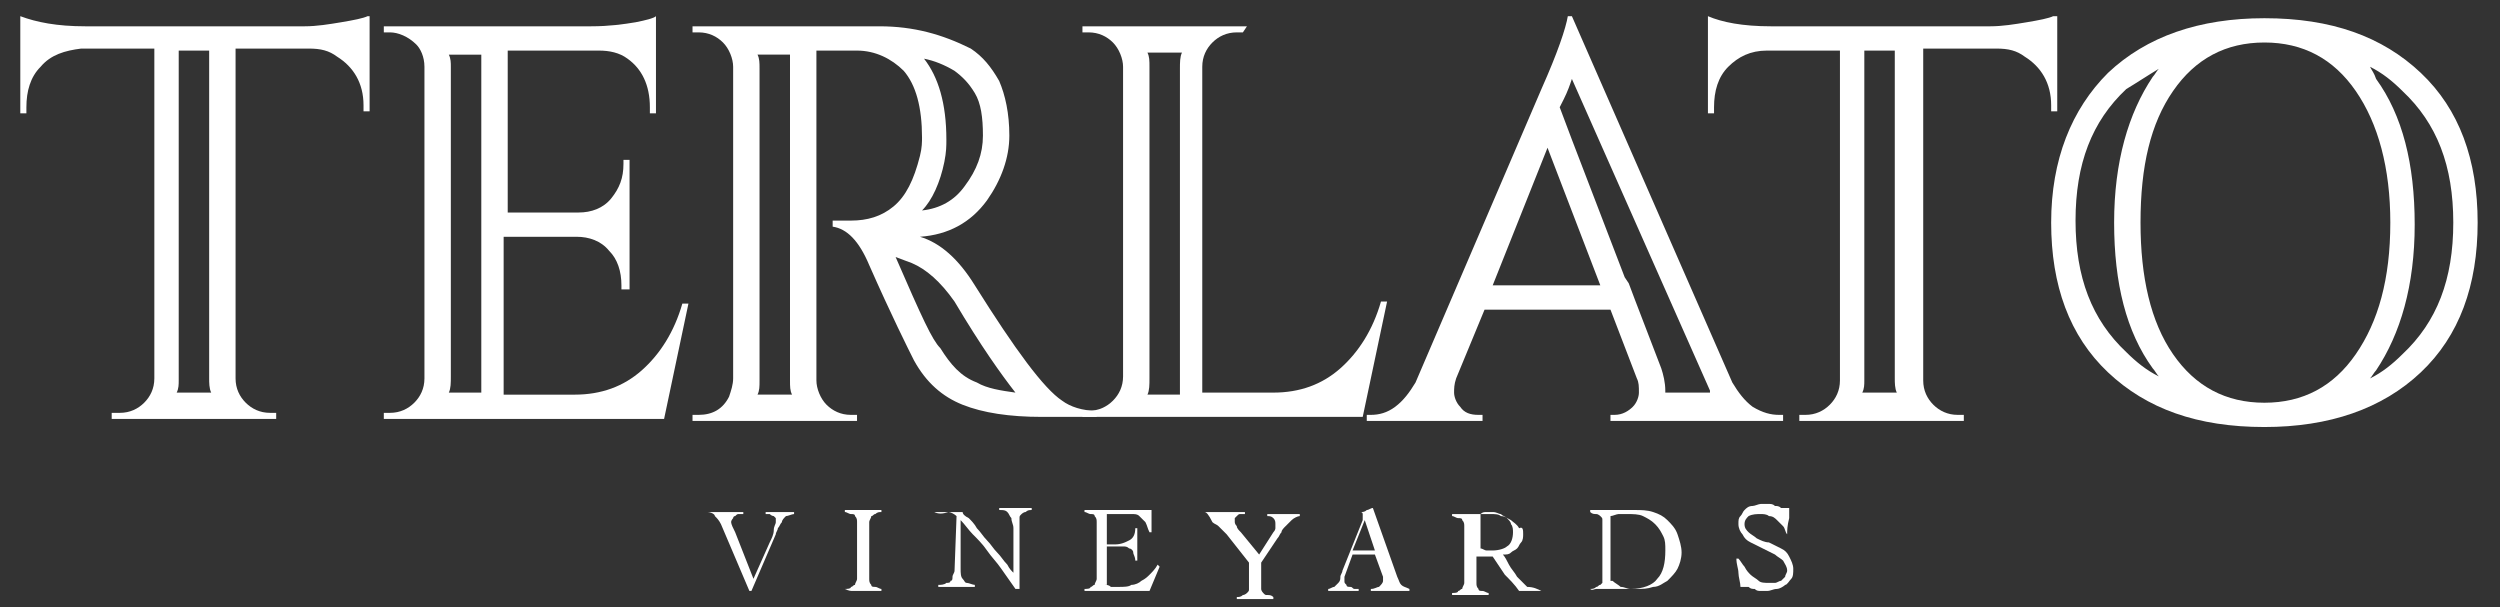
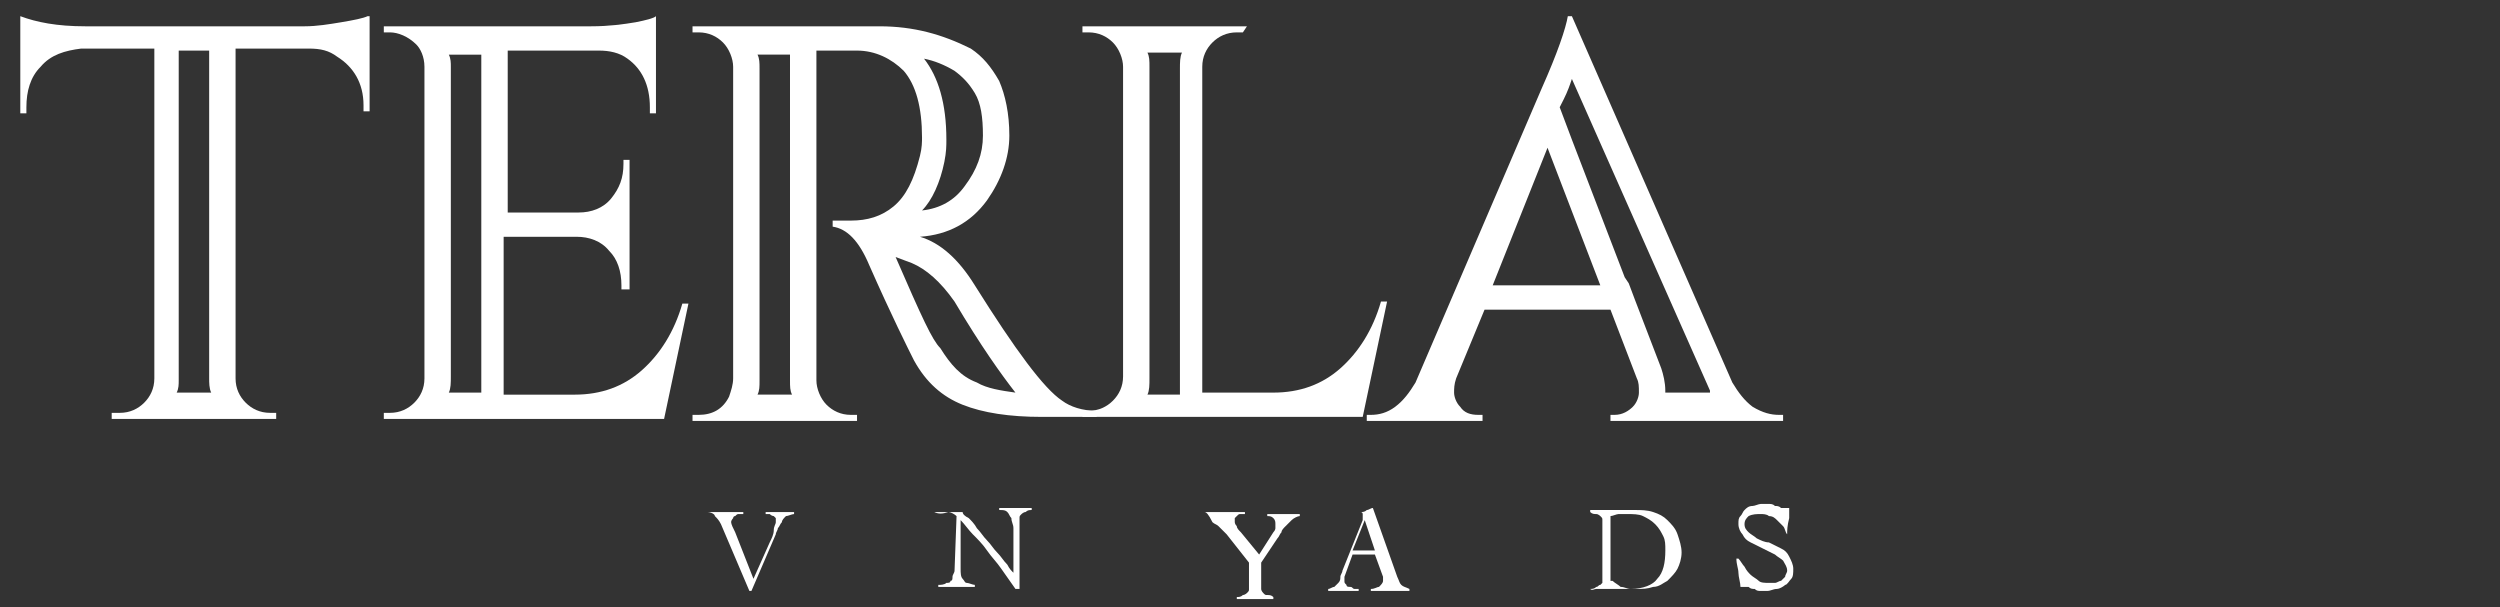
<svg xmlns="http://www.w3.org/2000/svg" width="140" height="34" viewBox="0 0 140 34" fill="none">
  <rect x="0" y="0" width="140" height="34" fill="#333333" stroke="none" />
  <path d="M39.578 28.674C39.692 28.674 39.919 28.674 40.033 28.674C40.147 28.674 40.374 28.674 40.488 28.674C40.715 28.674 40.829 28.674 41.057 28.674C41.284 28.674 41.398 28.674 41.625 28.674V28.787C41.511 28.787 41.511 28.787 41.398 28.787C41.284 28.787 41.284 28.787 41.17 28.901C41.057 28.901 41.057 29.014 41.057 29.014C41.057 29.014 40.943 29.127 40.943 29.241C40.943 29.354 41.057 29.581 41.17 29.807L42.194 32.414L43.104 30.374C43.217 30.147 43.331 29.921 43.331 29.694C43.331 29.467 43.445 29.354 43.445 29.241C43.445 29.127 43.445 29.127 43.445 29.014L43.331 28.901C43.331 28.901 43.217 28.901 43.104 28.787C42.99 28.787 42.99 28.787 42.876 28.787V28.674C42.99 28.674 43.217 28.674 43.331 28.674C43.445 28.674 43.672 28.674 43.786 28.674C43.9 28.674 44.014 28.674 44.127 28.674C44.241 28.674 44.355 28.674 44.468 28.674V28.787C44.355 28.787 44.127 28.901 44.014 28.901C43.9 29.014 43.786 29.127 43.786 29.241C43.672 29.354 43.672 29.467 43.559 29.581C43.559 29.694 43.445 29.807 43.445 29.921L42.08 33.094H41.966L40.374 29.354C40.261 29.127 40.147 29.014 40.033 28.901C40.033 28.787 39.806 28.674 39.578 28.674Z" fill="white" />
-   <path d="M47.312 32.98C47.426 32.98 47.654 32.98 47.654 32.867C47.767 32.867 47.767 32.754 47.881 32.754C47.881 32.641 47.995 32.527 47.995 32.414C47.995 32.3 47.995 32.187 47.995 31.96V29.694C47.995 29.467 47.995 29.354 47.995 29.241C47.995 29.127 47.995 29.014 47.881 28.901C47.881 28.787 47.767 28.787 47.654 28.787C47.54 28.787 47.426 28.674 47.312 28.674V28.561C47.54 28.561 47.654 28.561 47.881 28.561C48.109 28.561 48.222 28.561 48.45 28.561C48.563 28.561 48.791 28.561 48.905 28.561C49.018 28.561 49.246 28.561 49.36 28.561V28.674C49.246 28.674 49.132 28.674 49.018 28.787C48.905 28.787 48.905 28.901 48.791 28.901C48.791 29.014 48.677 29.127 48.677 29.241C48.677 29.354 48.677 29.467 48.677 29.694V31.96C48.677 32.187 48.677 32.3 48.677 32.414C48.677 32.527 48.677 32.641 48.791 32.754C48.791 32.867 48.905 32.867 49.018 32.867C49.132 32.867 49.246 32.98 49.36 32.98V33.094C49.132 33.094 49.018 33.094 48.791 33.094C48.563 33.094 48.45 33.094 48.222 33.094C48.109 33.094 47.881 33.094 47.767 33.094C47.654 33.094 47.54 33.094 47.312 32.98Z" fill="white" />
  <path d="M52.316 28.674C52.43 28.674 52.658 28.674 52.771 28.674C52.885 28.674 53.112 28.674 53.226 28.674C53.34 28.674 53.454 28.674 53.567 28.674C53.681 28.674 53.795 28.674 53.909 28.674C53.909 28.787 54.022 28.901 54.25 29.014C54.364 29.127 54.591 29.354 54.705 29.581C54.932 29.807 55.046 30.034 55.273 30.261C55.501 30.487 55.614 30.714 55.842 30.941C56.069 31.167 56.183 31.394 56.411 31.621C56.524 31.847 56.638 31.961 56.752 32.074C56.752 31.961 56.752 31.847 56.752 31.621C56.752 31.507 56.752 31.394 56.752 31.167V30.374C56.752 30.034 56.752 29.807 56.752 29.581C56.752 29.354 56.638 29.241 56.638 29.014C56.524 28.901 56.524 28.787 56.411 28.674C56.297 28.561 56.183 28.561 55.956 28.561V28.447C56.069 28.447 56.297 28.447 56.411 28.447C56.524 28.447 56.752 28.447 56.866 28.447C56.979 28.447 57.207 28.447 57.321 28.447C57.434 28.447 57.662 28.447 57.775 28.447V28.561C57.662 28.561 57.548 28.561 57.434 28.674C57.321 28.674 57.207 28.787 57.207 28.787C57.093 28.901 57.093 28.901 57.093 29.014C57.093 29.127 57.093 29.241 57.093 29.354V32.981H56.866C56.638 32.641 56.297 32.187 56.069 31.847C55.842 31.507 55.501 31.167 55.273 30.827C55.046 30.487 54.705 30.147 54.477 29.921C54.25 29.694 54.022 29.354 53.795 29.127C53.795 29.241 53.795 29.354 53.795 29.467C53.795 29.581 53.795 29.694 53.795 29.807V30.941C53.795 31.281 53.795 31.621 53.795 31.847C53.795 32.074 53.795 32.301 53.909 32.414C54.022 32.527 54.022 32.641 54.136 32.641C54.25 32.641 54.477 32.754 54.591 32.754V32.867C54.364 32.867 54.136 32.867 53.909 32.867C53.681 32.867 53.454 32.867 53.226 32.867C53.112 32.867 52.999 32.867 52.885 32.867C52.771 32.867 52.658 32.867 52.544 32.867V32.754C52.658 32.754 52.885 32.754 52.999 32.641C53.112 32.641 53.226 32.641 53.226 32.527C53.34 32.527 53.34 32.414 53.34 32.301C53.34 32.187 53.454 32.074 53.454 31.961L53.567 28.901C53.454 28.787 53.226 28.674 53.112 28.674C52.771 28.787 52.544 28.787 52.316 28.674Z" fill="white" />
-   <path d="M61.87 32.754C61.983 32.754 62.097 32.754 62.211 32.867C62.325 32.867 62.552 32.867 62.666 32.867C62.893 32.867 63.234 32.867 63.348 32.754C63.576 32.754 63.803 32.641 63.917 32.527C64.144 32.414 64.258 32.3 64.372 32.187C64.486 32.074 64.713 31.847 64.827 31.62L64.94 31.734L64.372 33.094C64.258 33.094 64.258 33.094 64.144 33.094C64.031 33.094 64.031 33.094 63.917 33.094H61.415C61.301 33.094 61.187 33.094 61.074 33.094C60.96 33.094 60.846 33.094 60.732 33.094V32.98C60.846 32.98 61.074 32.98 61.074 32.867C61.187 32.867 61.187 32.754 61.301 32.754C61.301 32.641 61.415 32.527 61.415 32.414C61.415 32.3 61.415 32.187 61.415 31.96V29.694C61.415 29.467 61.415 29.354 61.415 29.241C61.415 29.127 61.415 29.014 61.301 28.901C61.301 28.787 61.187 28.787 61.074 28.787C60.96 28.787 60.846 28.674 60.732 28.674V28.561C60.846 28.561 61.074 28.561 61.187 28.561C61.301 28.561 61.415 28.561 61.642 28.561C61.756 28.561 61.983 28.561 62.097 28.561C62.211 28.561 62.438 28.561 62.666 28.561C63.007 28.561 63.348 28.561 63.576 28.561C63.917 28.561 64.258 28.561 64.486 28.561C64.486 28.674 64.486 28.787 64.486 28.901C64.486 29.014 64.486 29.127 64.486 29.127C64.486 29.241 64.486 29.354 64.486 29.467C64.486 29.581 64.486 29.694 64.486 29.807H64.372C64.258 29.581 64.258 29.467 64.144 29.241C64.031 29.127 63.917 29.014 63.803 28.901C63.689 28.787 63.576 28.787 63.348 28.787C63.234 28.787 63.007 28.787 62.893 28.787C62.552 28.787 62.211 28.787 61.983 28.787V30.487C62.097 30.487 62.211 30.487 62.211 30.487C62.325 30.487 62.325 30.487 62.438 30.487C62.779 30.487 63.007 30.374 63.234 30.261C63.462 30.147 63.576 29.921 63.576 29.581H63.689C63.689 29.694 63.689 29.921 63.689 30.034C63.689 30.147 63.689 30.374 63.689 30.487C63.689 30.601 63.689 30.827 63.689 30.941C63.689 31.054 63.689 31.28 63.689 31.394H63.576C63.576 31.167 63.462 31.054 63.462 30.941C63.462 30.827 63.348 30.714 63.234 30.714C63.121 30.601 63.007 30.601 62.893 30.601C62.779 30.601 62.552 30.601 62.438 30.601H61.983V32.754H61.87Z" fill="white" />
  <path d="M67.441 28.674C67.669 28.674 67.783 28.674 68.01 28.674C68.237 28.674 68.351 28.674 68.579 28.674C68.806 28.674 68.92 28.674 69.147 28.674C69.375 28.674 69.489 28.674 69.716 28.674V28.787C69.716 28.787 69.602 28.787 69.489 28.787C69.375 28.787 69.375 28.787 69.261 28.901L69.147 29.014C69.147 29.014 69.147 29.127 69.147 29.241C69.147 29.241 69.147 29.354 69.261 29.467C69.261 29.581 69.375 29.694 69.489 29.807L70.512 31.054L71.308 29.807C71.422 29.694 71.422 29.581 71.422 29.581C71.422 29.467 71.422 29.467 71.422 29.354C71.422 29.241 71.422 29.127 71.308 29.014C71.195 28.901 71.081 28.901 70.967 28.901V28.787C71.081 28.787 71.308 28.787 71.422 28.787C71.536 28.787 71.763 28.787 71.877 28.787C71.991 28.787 72.218 28.787 72.332 28.787C72.445 28.787 72.673 28.787 72.787 28.787V28.901C72.673 28.901 72.445 29.014 72.332 29.127C72.218 29.241 72.104 29.354 71.991 29.467C71.877 29.581 71.763 29.694 71.763 29.807C71.649 29.921 71.649 30.034 71.536 30.147L70.626 31.507V32.527C70.626 32.641 70.626 32.867 70.626 32.98C70.626 33.094 70.74 33.207 70.74 33.207C70.853 33.321 70.853 33.321 70.967 33.321C71.081 33.321 71.195 33.321 71.308 33.434V33.547C71.081 33.547 70.853 33.547 70.74 33.547C70.512 33.547 70.285 33.547 70.171 33.547C70.057 33.547 69.83 33.547 69.716 33.547C69.602 33.547 69.375 33.547 69.261 33.547V33.434C69.375 33.434 69.489 33.434 69.602 33.321C69.716 33.321 69.83 33.207 69.83 33.207C69.943 33.094 69.943 33.094 69.943 32.98C69.943 32.867 69.943 32.754 69.943 32.527V31.507L68.692 29.921C68.579 29.807 68.579 29.807 68.465 29.694C68.351 29.581 68.351 29.581 68.237 29.467C68.124 29.354 68.01 29.354 67.896 29.241C67.669 28.787 67.555 28.674 67.441 28.674Z" fill="white" />
  <path d="M75.744 31.054L75.289 32.301V32.414C75.289 32.414 75.289 32.414 75.289 32.527C75.289 32.641 75.289 32.641 75.403 32.754C75.403 32.867 75.516 32.867 75.63 32.867C75.744 32.867 75.744 32.981 75.857 32.981C75.971 32.981 75.971 32.981 76.085 32.981V33.094C75.971 33.094 75.857 33.094 75.63 33.094C75.516 33.094 75.403 33.094 75.175 33.094C75.061 33.094 74.948 33.094 74.834 33.094C74.72 33.094 74.606 33.094 74.379 33.094V32.981C74.493 32.981 74.606 32.867 74.72 32.867C74.834 32.754 74.834 32.754 74.948 32.641C75.061 32.527 75.061 32.414 75.061 32.301C75.061 32.187 75.175 32.074 75.175 31.961L76.312 29.127V29.014C76.312 29.014 76.312 29.014 76.312 28.901C76.312 28.901 76.312 28.901 76.312 28.787C76.312 28.787 76.312 28.674 76.199 28.674C76.312 28.674 76.426 28.674 76.54 28.561C76.653 28.561 76.767 28.447 76.881 28.447L78.246 32.301C78.359 32.527 78.359 32.641 78.473 32.754C78.587 32.867 78.701 32.867 78.928 32.981V33.094C78.701 33.094 78.587 33.094 78.359 33.094C78.132 33.094 78.018 33.094 77.791 33.094C77.677 33.094 77.563 33.094 77.45 33.094C77.336 33.094 77.222 33.094 77.222 33.094C77.108 33.094 77.108 33.094 76.995 33.094C76.881 33.094 76.881 33.094 76.767 33.094V32.981C76.995 32.981 77.108 32.867 77.222 32.867C77.336 32.754 77.45 32.641 77.45 32.527V32.414V32.301L76.995 31.054H75.744ZM76.426 29.127L75.744 30.827H76.995L76.426 29.127Z" fill="white" />
-   <path d="M86.32 33.094H85.07C84.842 32.754 84.501 32.414 84.273 32.187C84.046 31.847 83.818 31.507 83.591 31.167C83.591 31.167 83.477 31.167 83.364 31.167C83.25 31.167 83.25 31.167 83.136 31.167C83.022 31.167 83.022 31.167 82.909 31.167C82.795 31.167 82.795 31.167 82.681 31.167V32.187C82.681 32.414 82.681 32.527 82.681 32.641C82.681 32.754 82.681 32.867 82.795 32.98C82.795 33.094 82.909 33.094 83.022 33.094C83.136 33.094 83.25 33.207 83.364 33.207V33.321C83.136 33.321 83.022 33.321 82.795 33.321C82.567 33.321 82.454 33.321 82.226 33.321C82.112 33.321 81.885 33.321 81.771 33.321C81.658 33.321 81.43 33.321 81.316 33.321V33.207C81.43 33.207 81.658 33.207 81.658 33.094C81.771 33.094 81.771 32.98 81.885 32.98C81.885 32.867 81.999 32.754 81.999 32.641C81.999 32.527 81.999 32.414 81.999 32.187V29.921C81.999 29.694 81.999 29.581 81.999 29.467C81.999 29.354 81.999 29.241 81.885 29.127C81.885 29.014 81.771 29.014 81.658 29.014C81.544 29.014 81.43 28.901 81.316 28.901V28.787C81.43 28.787 81.658 28.787 81.771 28.787C81.885 28.787 82.112 28.787 82.226 28.787C82.34 28.787 82.34 28.787 82.454 28.787C82.567 28.787 82.681 28.787 82.795 28.787C82.909 28.787 83.022 28.787 83.136 28.787C83.25 28.787 83.364 28.787 83.477 28.787C83.705 28.787 83.932 28.787 84.046 28.901C84.273 28.901 84.387 29.014 84.615 29.127C84.728 29.241 84.956 29.354 85.07 29.581C85.297 29.467 85.297 29.694 85.297 29.921C85.297 30.034 85.297 30.261 85.183 30.374C85.07 30.487 85.069 30.601 84.956 30.714C84.842 30.827 84.728 30.827 84.615 30.941C84.501 31.054 84.387 31.054 84.16 31.054C84.273 31.167 84.387 31.394 84.501 31.62C84.615 31.847 84.842 32.074 84.956 32.3C85.183 32.527 85.297 32.641 85.524 32.867C85.865 32.867 86.093 32.98 86.32 33.094ZM82.909 30.714C83.022 30.714 83.136 30.827 83.25 30.827C83.364 30.827 83.477 30.827 83.591 30.827C83.932 30.827 84.273 30.714 84.387 30.601C84.615 30.487 84.728 30.147 84.728 29.807C84.728 29.694 84.728 29.467 84.615 29.354C84.615 29.241 84.501 29.127 84.387 29.014C84.273 28.901 84.16 28.901 84.046 28.787C83.932 28.787 83.818 28.674 83.591 28.674C83.477 28.674 83.364 28.674 83.25 28.674C83.136 28.674 83.022 28.674 82.909 28.787C82.909 29.014 82.909 29.241 82.909 29.467C82.909 29.694 82.909 29.921 82.909 30.147V30.714Z" fill="white" />
  <path d="M89.051 32.98C89.165 32.98 89.278 32.98 89.392 32.867C89.506 32.867 89.506 32.754 89.619 32.754L89.733 32.641V32.527V29.354C89.733 29.241 89.733 29.127 89.733 29.127C89.733 29.014 89.733 29.014 89.619 28.901C89.619 28.901 89.506 28.787 89.392 28.787C89.278 28.787 89.165 28.787 89.051 28.674V28.561C89.165 28.561 89.278 28.561 89.392 28.561C89.506 28.561 89.619 28.561 89.733 28.561C89.847 28.561 90.074 28.561 90.188 28.561C90.302 28.561 90.529 28.561 90.643 28.561C90.757 28.561 90.87 28.561 91.098 28.561C91.212 28.561 91.325 28.561 91.553 28.561C91.894 28.561 92.235 28.561 92.576 28.674C92.918 28.787 93.145 28.901 93.373 29.127C93.6 29.354 93.827 29.581 93.941 29.921C94.055 30.261 94.169 30.601 94.169 30.941C94.169 31.28 94.055 31.62 93.941 31.847C93.827 32.074 93.6 32.3 93.373 32.527C93.145 32.641 92.918 32.867 92.576 32.867C92.235 32.98 92.008 32.98 91.666 32.98C91.439 32.98 91.212 32.98 90.984 32.98C90.757 32.98 90.643 32.98 90.529 32.98C90.415 32.98 90.302 32.98 90.188 32.98C90.074 32.98 89.961 32.98 89.847 32.98C89.733 32.98 89.506 32.98 89.392 32.98C89.278 32.98 89.165 33.094 89.051 32.98ZM90.302 32.527C90.415 32.641 90.643 32.754 90.757 32.867C90.984 32.867 91.098 32.98 91.325 32.98C92.008 32.98 92.576 32.754 92.804 32.414C93.145 32.074 93.259 31.507 93.259 30.827C93.259 30.487 93.259 30.261 93.145 30.034C93.031 29.807 92.918 29.581 92.69 29.354C92.463 29.127 92.235 29.014 92.008 28.901C91.78 28.787 91.439 28.787 91.098 28.787C90.984 28.787 90.757 28.787 90.643 28.787C90.529 28.787 90.302 28.901 90.188 28.901C90.188 29.127 90.188 29.354 90.188 29.581C90.188 29.807 90.188 30.034 90.188 30.261V32.527H90.302Z" fill="white" />
  <path d="M100.081 29.921C99.968 29.807 99.968 29.581 99.854 29.467C99.74 29.354 99.627 29.241 99.513 29.127C99.399 29.014 99.285 28.901 99.058 28.901C98.944 28.787 98.717 28.787 98.603 28.787C98.376 28.787 98.148 28.787 97.921 28.901C97.807 29.014 97.693 29.127 97.693 29.354C97.693 29.581 97.807 29.694 97.921 29.807C98.034 29.921 98.262 30.034 98.376 30.147C98.603 30.261 98.831 30.374 99.058 30.374C99.285 30.487 99.513 30.601 99.74 30.714C99.968 30.827 100.081 30.941 100.195 31.167C100.309 31.394 100.423 31.621 100.423 31.847C100.423 32.074 100.423 32.301 100.309 32.414C100.195 32.527 100.081 32.754 99.968 32.754C99.854 32.867 99.627 32.981 99.513 32.981C99.285 32.981 99.172 33.094 98.944 33.094C98.831 33.094 98.717 33.094 98.603 33.094C98.489 33.094 98.376 33.094 98.262 32.981C98.148 32.981 98.034 32.981 97.921 32.867C97.807 32.867 97.807 32.867 97.693 32.867H97.579H97.466C97.466 32.641 97.352 32.301 97.352 32.074C97.352 31.847 97.238 31.621 97.238 31.281H97.352C97.466 31.394 97.579 31.621 97.693 31.734C97.807 31.961 97.921 32.074 98.034 32.187C98.148 32.301 98.376 32.414 98.489 32.527C98.603 32.641 98.831 32.641 99.058 32.641C99.172 32.641 99.285 32.641 99.399 32.641C99.513 32.641 99.627 32.527 99.74 32.527C99.854 32.414 99.854 32.414 99.968 32.301C99.968 32.187 100.081 32.074 100.081 31.961C100.081 31.734 99.968 31.621 99.854 31.394C99.74 31.281 99.513 31.167 99.399 31.054C99.172 30.941 98.944 30.827 98.717 30.714C98.489 30.601 98.262 30.487 98.034 30.374C97.807 30.261 97.693 30.147 97.579 29.921C97.466 29.807 97.352 29.581 97.352 29.354C97.352 29.127 97.352 29.014 97.466 28.901C97.579 28.787 97.579 28.674 97.693 28.561C97.807 28.447 97.921 28.334 98.148 28.334C98.262 28.334 98.489 28.221 98.603 28.221C98.717 28.221 98.944 28.221 99.058 28.221C99.172 28.221 99.285 28.221 99.399 28.334C99.513 28.334 99.627 28.334 99.74 28.447C99.854 28.447 99.968 28.447 100.195 28.447C100.195 28.674 100.195 28.901 100.195 29.014C100.081 29.467 100.081 29.694 100.081 29.921Z" fill="white" />
  <path d="M11.713 2.833V21.193C11.713 21.42 11.713 21.76 11.827 21.986H9.894C10.008 21.76 10.008 21.533 10.008 21.306V2.833H11.713ZM20.584 0.906C20.357 1.02 19.788 1.133 19.106 1.246C18.424 1.36 17.741 1.473 17.059 1.473H4.776C3.184 1.473 2.047 1.246 1.137 0.906V6.346H1.478V6.006C1.478 5.1 1.705 4.306 2.274 3.74C2.843 3.06 3.639 2.833 4.549 2.72H8.643V21.193C8.643 21.76 8.415 22.213 8.074 22.553C7.733 22.893 7.278 23.12 6.709 23.12H6.255V23.46H15.466V23.12H15.125C14.557 23.12 14.102 22.893 13.761 22.553C13.419 22.213 13.192 21.76 13.192 21.193V2.72H17.286C17.969 2.72 18.424 2.833 18.878 3.173C19.788 3.74 20.357 4.646 20.357 5.893V6.233H20.698V0.906H20.584Z" fill="white" />
  <path d="M26.953 2.946V11.9V13.26V21.986H25.134C25.247 21.76 25.247 21.42 25.247 21.08V3.74C25.247 3.513 25.247 3.286 25.134 3.06H26.953M36.734 0.906C36.62 1.02 36.165 1.133 35.596 1.246C34.914 1.36 34.118 1.473 33.094 1.473H21.494V1.813H21.835C22.29 1.813 22.859 2.04 23.314 2.493C23.541 2.72 23.769 3.173 23.769 3.74V21.193C23.769 21.76 23.541 22.213 23.2 22.553C22.859 22.893 22.404 23.12 21.835 23.12H21.494V23.46H37.189L38.553 17H38.212C37.757 18.586 36.961 19.833 35.938 20.74C34.914 21.646 33.663 22.1 32.185 22.1H28.204V13.26H32.298C32.981 13.26 33.663 13.486 34.118 14.053C34.573 14.506 34.8 15.186 34.8 15.98V16.206H35.255V8.953H34.914V9.18C34.914 9.973 34.687 10.54 34.232 11.106C33.777 11.673 33.094 11.9 32.412 11.9H28.432V2.833H33.549C34.118 2.833 34.687 2.946 35.142 3.286C35.938 3.853 36.393 4.76 36.393 6.006V6.346H36.734V0.906Z" fill="white" />
  <path d="M44.24 2.946V21.306C44.24 21.646 44.24 21.873 44.354 22.099H42.421C42.534 21.873 42.534 21.646 42.534 21.306V3.853C42.534 3.513 42.534 3.286 42.421 3.059H44.24M51.746 3.286C52.315 3.399 52.884 3.626 53.452 3.966C53.907 4.306 54.248 4.646 54.59 5.213C54.931 5.779 55.044 6.573 55.044 7.593C55.044 8.613 54.703 9.519 54.021 10.426C53.452 11.219 52.656 11.673 51.633 11.786C52.201 11.219 52.656 10.199 52.884 9.066C52.997 8.499 52.997 8.159 52.997 7.819C52.997 5.779 52.542 4.306 51.746 3.286ZM50.154 14.393L51.064 14.733C51.86 15.073 52.656 15.753 53.452 16.886C54.931 19.379 56.068 20.966 56.864 21.986C56.068 21.873 55.272 21.759 54.703 21.419C53.793 21.079 53.225 20.399 52.656 19.493C52.201 19.039 51.633 17.793 50.154 14.393ZM49.244 1.473H38.781V1.813H39.122C39.691 1.813 40.146 2.039 40.487 2.379C40.828 2.719 41.056 3.286 41.056 3.739V21.193C41.056 21.533 40.942 21.873 40.828 22.213C40.487 22.893 39.919 23.233 39.122 23.233H38.781V23.573H47.993V23.233H47.652C47.083 23.233 46.629 23.006 46.287 22.666C45.946 22.326 45.719 21.759 45.719 21.306V2.833C45.719 2.833 45.719 2.833 45.832 2.833H47.083C47.538 2.833 47.766 2.833 47.993 2.833C49.017 2.833 49.927 3.286 50.609 3.966C51.291 4.759 51.633 6.006 51.633 7.706C51.633 7.933 51.633 8.273 51.519 8.726C51.178 10.086 50.723 10.993 50.04 11.559C49.358 12.126 48.562 12.353 47.652 12.353H46.629V12.693C47.425 12.806 48.107 13.486 48.676 14.846C49.927 17.679 50.837 19.493 51.178 20.173C51.86 21.419 52.77 22.213 53.907 22.666C55.044 23.119 56.523 23.346 58.343 23.346H61.413V23.006C60.617 23.006 59.935 22.779 59.48 22.439C58.456 21.759 56.864 19.606 54.59 15.979C53.68 14.506 52.656 13.599 51.519 13.259C53.111 13.146 54.362 12.466 55.272 11.219C56.068 10.086 56.523 8.839 56.523 7.593C56.523 6.346 56.295 5.326 55.954 4.533C55.499 3.739 55.044 3.173 54.362 2.719C52.77 1.926 51.178 1.473 49.244 1.473Z" fill="white" />
  <path d="M66.19 2.946C66.076 3.173 66.076 3.513 66.076 3.853V22.099H64.257C64.37 21.873 64.37 21.533 64.37 21.193V3.739C64.37 3.399 64.37 3.173 64.257 2.946H66.19ZM69.829 1.473H60.617V1.813H60.958C61.527 1.813 61.982 2.039 62.323 2.379C62.664 2.719 62.892 3.286 62.892 3.739V21.079C62.892 21.646 62.664 22.099 62.323 22.439C61.982 22.779 61.527 23.006 60.958 23.006H60.617V23.346H76.312L77.677 16.886H77.335C76.88 18.473 76.084 19.719 75.061 20.626C74.037 21.533 72.786 21.986 71.308 21.986H67.327V3.739C67.327 3.173 67.555 2.719 67.896 2.379C68.237 2.039 68.692 1.813 69.261 1.813H69.602L69.829 1.473Z" fill="white" />
  <path d="M88.026 4.42L95.759 21.873V21.986H93.257V21.873C93.257 21.42 93.143 20.966 93.03 20.626L91.551 16.773L91.21 15.866L90.983 15.526L88.026 7.82L87.343 6.006L87.571 5.553C87.798 5.1 87.912 4.76 88.026 4.42ZM88.026 0.906H87.798C87.684 1.586 87.23 2.946 86.32 4.986L79.269 21.42C78.927 21.986 78.586 22.44 78.131 22.78C77.676 23.12 77.221 23.233 76.766 23.233H76.539V23.573H83.022V23.233H82.794C82.339 23.233 81.998 23.12 81.771 22.78C81.543 22.553 81.429 22.213 81.429 21.986C81.429 21.76 81.429 21.533 81.543 21.193L83.135 17.34H90.186L91.665 21.193C91.779 21.42 91.779 21.646 91.779 21.986C91.779 22.213 91.665 22.553 91.438 22.78C91.21 23.006 90.869 23.233 90.414 23.233H90.186V23.573H99.853V23.233H99.626C99.171 23.233 98.716 23.12 98.147 22.78C97.693 22.44 97.351 21.986 97.01 21.42L88.026 0.906ZM83.59 15.98L86.661 8.273L89.618 15.98H83.59Z" fill="white" />
-   <path d="M106.108 2.833V21.193C106.108 21.42 106.108 21.76 106.221 21.986H104.288C104.402 21.76 104.402 21.533 104.402 21.306V2.833H106.108ZM114.978 0.906C114.751 1.02 114.182 1.133 113.5 1.246C112.818 1.36 112.135 1.473 111.453 1.473H99.17C97.578 1.473 96.441 1.246 95.644 0.906V6.346H95.986V6.006C95.986 5.1 96.213 4.306 96.782 3.74C97.35 3.173 98.033 2.833 98.943 2.833H103.037V21.306C103.037 21.873 102.809 22.326 102.468 22.666C102.127 23.006 101.672 23.233 101.104 23.233H100.762V23.573H109.974V23.233H109.633C109.065 23.233 108.61 23.006 108.268 22.666C107.927 22.326 107.7 21.873 107.7 21.306V2.72H111.794C112.476 2.72 112.931 2.833 113.386 3.173C114.296 3.74 114.865 4.646 114.865 5.893V6.233H115.206V0.906H114.978Z" fill="white" />
-   <path d="M132.721 3.74C133.403 4.08 133.972 4.533 134.54 5.1C136.474 6.913 137.384 9.293 137.384 12.466C137.384 15.639 136.474 18.02 134.54 19.833C133.972 20.399 133.403 20.853 132.721 21.193C132.834 21.079 132.948 20.853 133.062 20.739C134.427 18.7 135.223 15.979 135.223 12.579C135.223 9.18 134.54 6.46 133.062 4.42C132.948 4.08 132.834 3.966 132.721 3.74ZM120.893 3.853C120.779 3.966 120.665 4.193 120.552 4.306C119.187 6.346 118.391 9.066 118.391 12.466C118.391 15.866 119.073 18.586 120.552 20.626C120.665 20.739 120.779 20.966 120.893 21.079C120.21 20.739 119.642 20.286 119.073 19.72C117.14 17.906 116.23 15.526 116.23 12.353C116.23 9.18 117.14 6.8 119.073 4.986C119.642 4.646 120.324 4.193 120.893 3.853ZM126.807 1.02C123.167 1.02 120.21 2.04 118.05 4.08C116.003 6.12 114.865 8.953 114.865 12.466C114.865 15.979 115.889 18.813 118.05 20.853C120.21 22.893 123.054 23.913 126.807 23.913C130.446 23.913 133.403 22.893 135.564 20.853C137.725 18.813 138.748 15.979 138.748 12.466C138.748 8.953 137.725 6.12 135.564 4.08C133.403 2.04 130.56 1.02 126.807 1.02ZM126.807 22.553C124.646 22.553 122.94 21.646 121.689 19.833C120.438 18.02 119.869 15.526 119.869 12.466C119.869 9.293 120.438 6.913 121.689 5.1C122.94 3.286 124.646 2.38 126.807 2.38C128.968 2.38 130.674 3.286 131.925 5.1C133.176 6.913 133.858 9.406 133.858 12.466C133.858 15.639 133.176 18.02 131.925 19.833C130.674 21.646 128.968 22.553 126.807 22.553Z" fill="white" />
</svg>